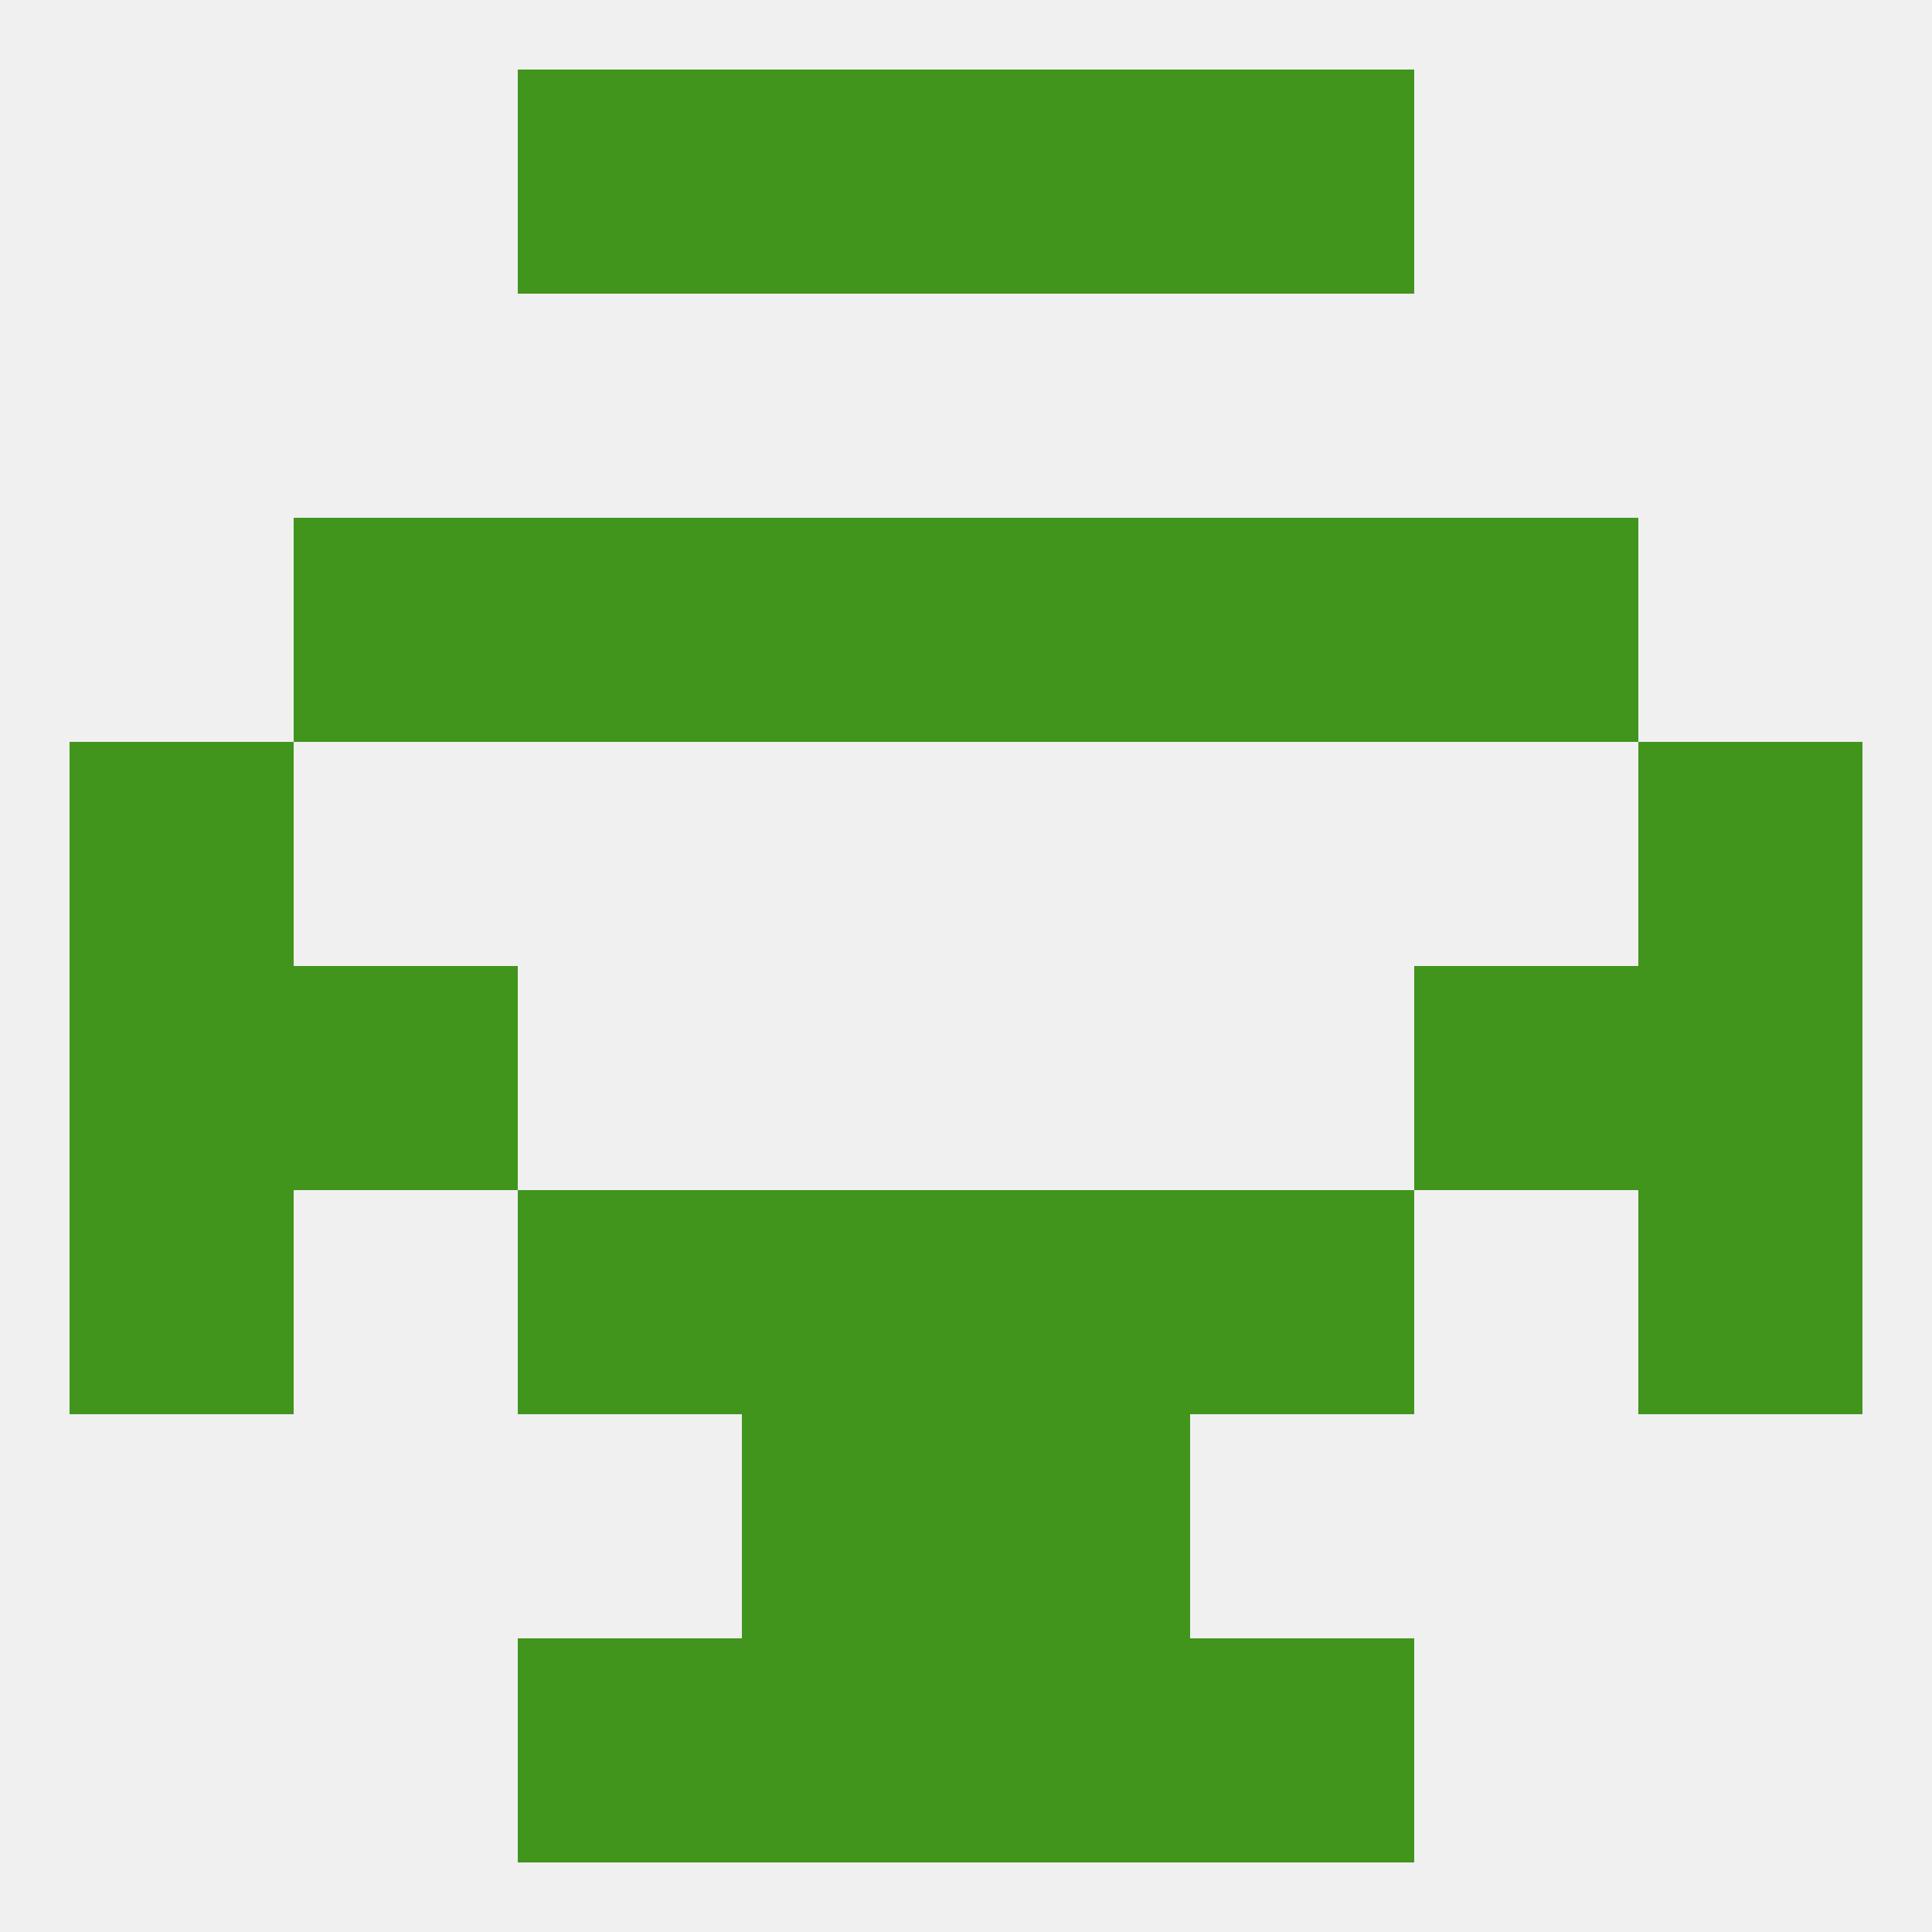
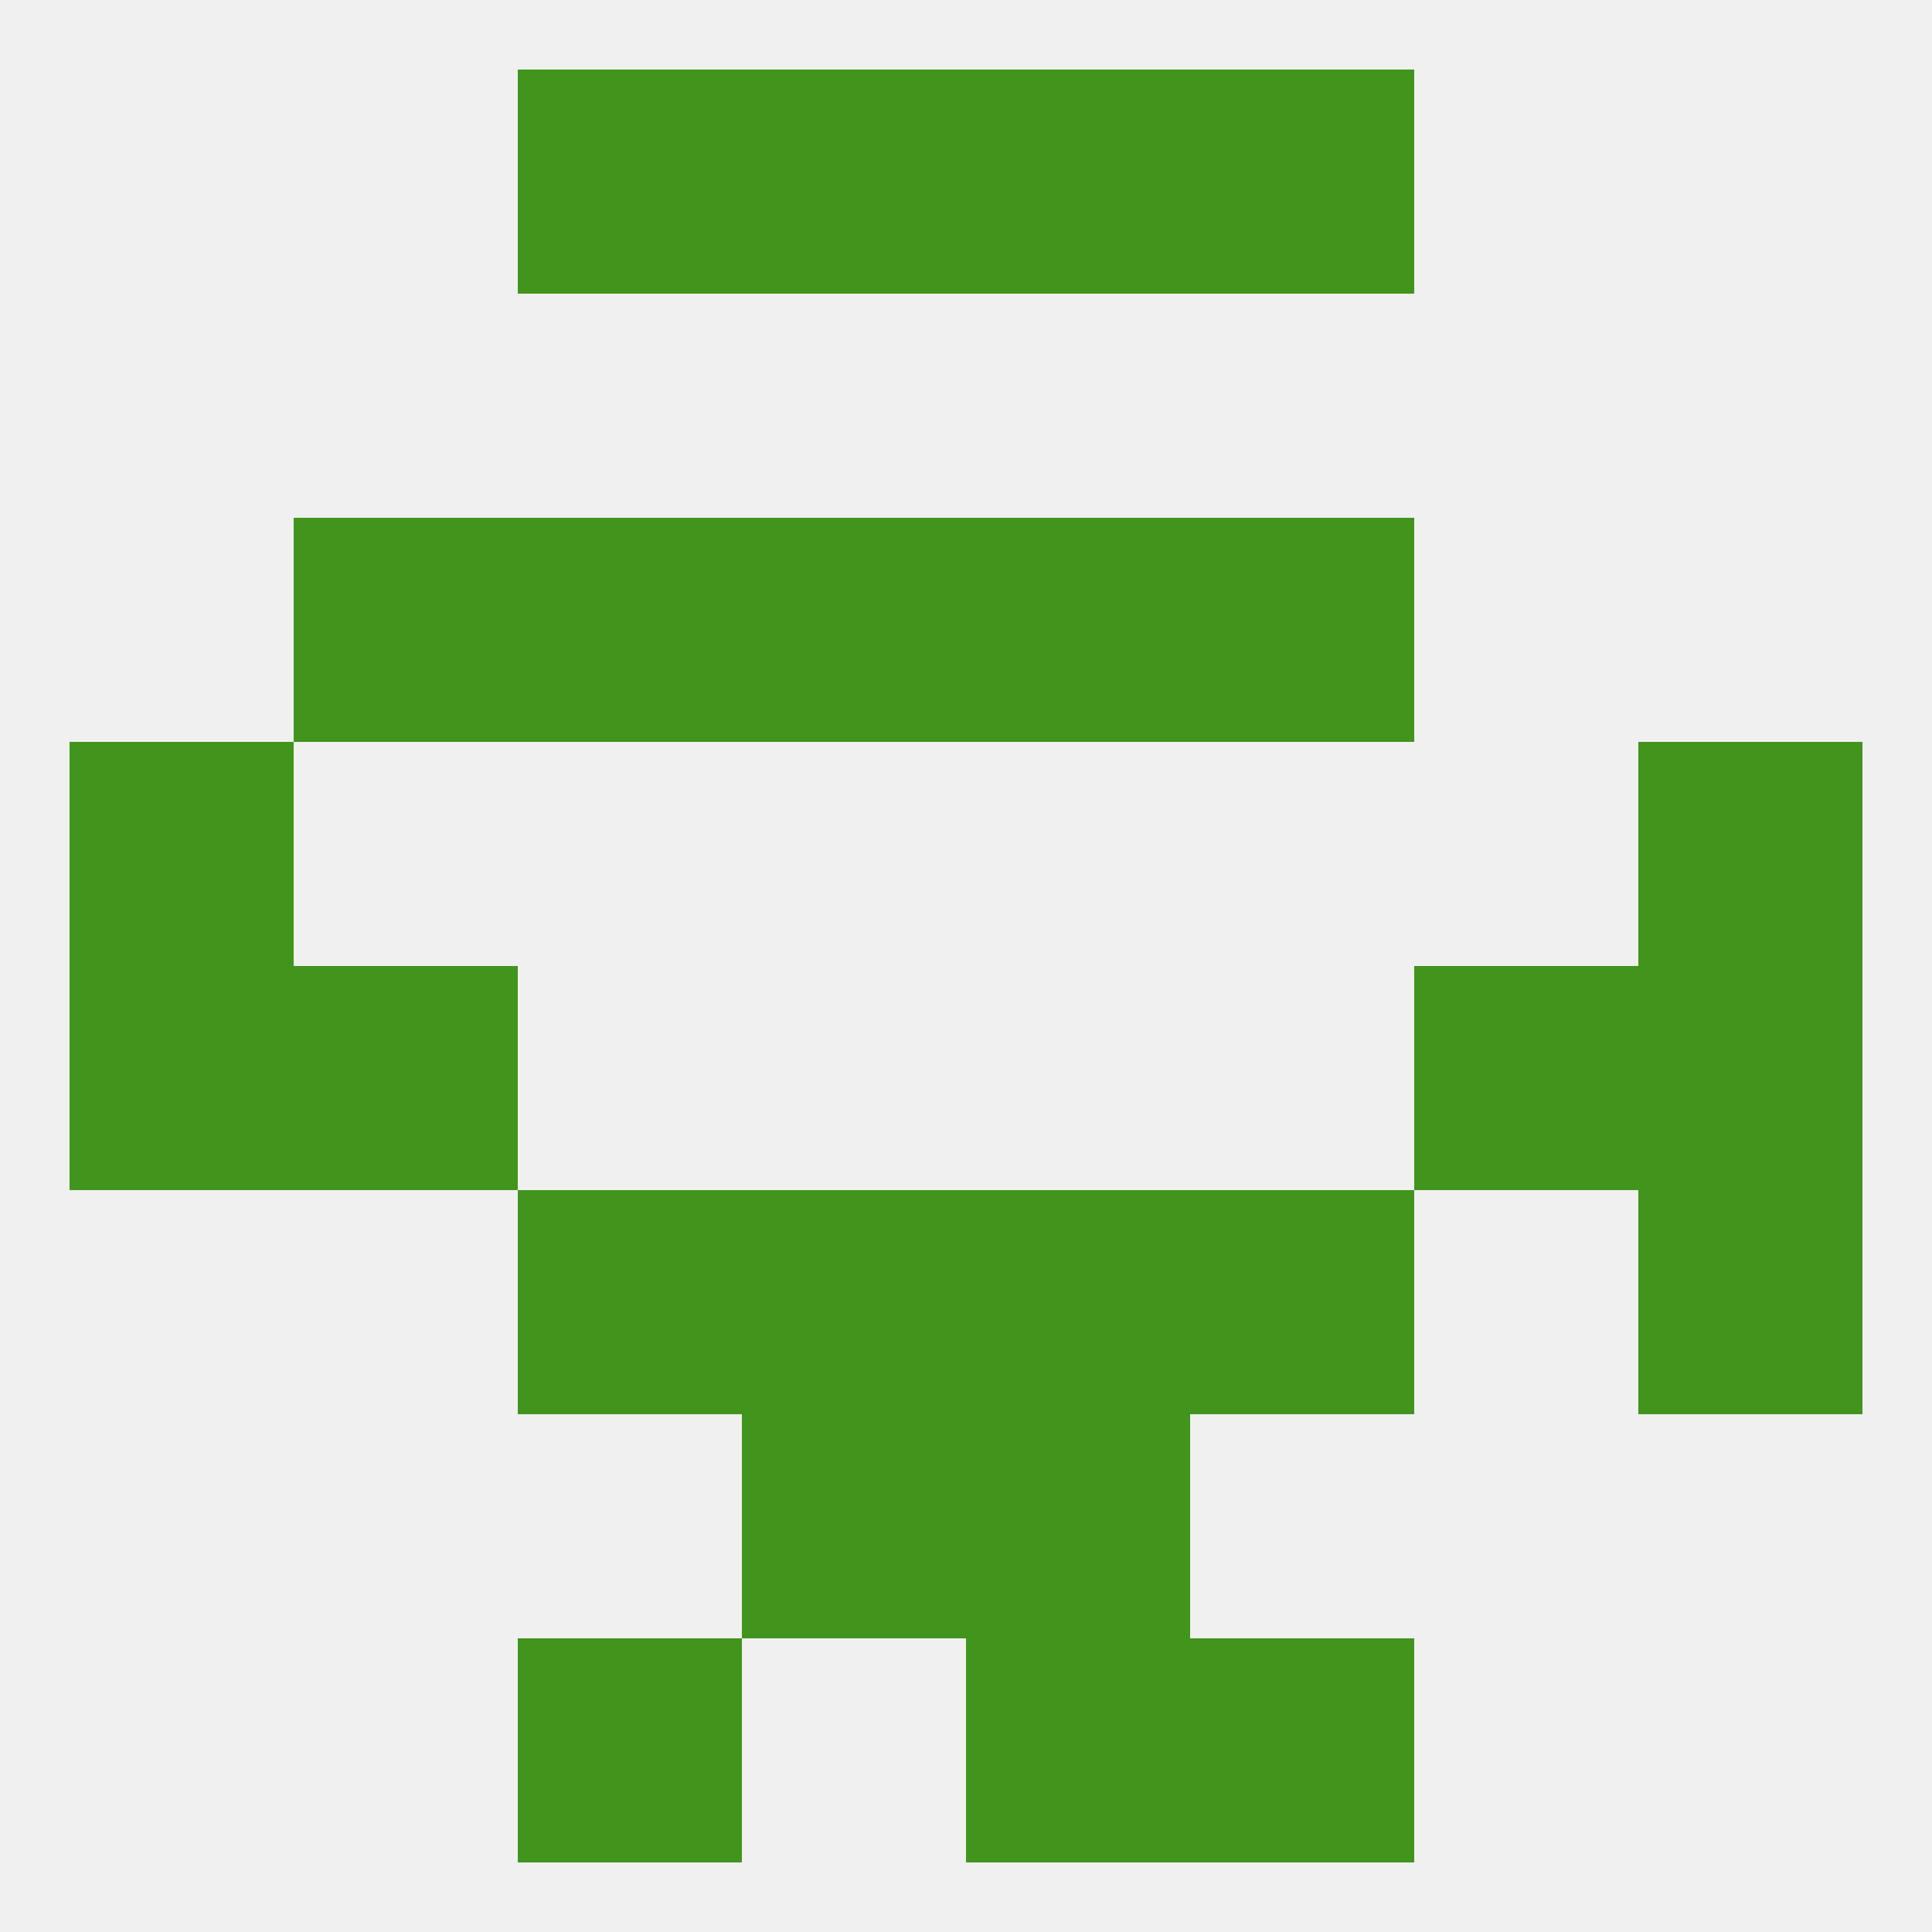
<svg xmlns="http://www.w3.org/2000/svg" version="1.1" baseprofile="full" width="250" height="250" viewBox="0 0 250 250">
  <rect width="100%" height="100%" fill="rgba(240,240,240,255)" />
  <rect x="9" y="96" width="29" height="29" fill="rgba(65,149,29,255)" />
  <rect x="212" y="96" width="29" height="29" fill="rgba(65,149,29,255)" />
  <rect x="96" y="67" width="29" height="29" fill="rgba(65,149,29,255)" />
  <rect x="125" y="67" width="29" height="29" fill="rgba(65,149,29,255)" />
  <rect x="38" y="67" width="29" height="29" fill="rgba(65,149,29,255)" />
-   <rect x="183" y="67" width="29" height="29" fill="rgba(65,149,29,255)" />
  <rect x="67" y="67" width="29" height="29" fill="rgba(65,149,29,255)" />
  <rect x="154" y="67" width="29" height="29" fill="rgba(65,149,29,255)" />
  <rect x="67" y="9" width="29" height="29" fill="rgba(65,149,29,255)" />
  <rect x="154" y="9" width="29" height="29" fill="rgba(65,149,29,255)" />
  <rect x="96" y="9" width="29" height="29" fill="rgba(65,149,29,255)" />
  <rect x="125" y="9" width="29" height="29" fill="rgba(65,149,29,255)" />
  <rect x="67" y="212" width="29" height="29" fill="rgba(65,149,29,255)" />
  <rect x="154" y="212" width="29" height="29" fill="rgba(65,149,29,255)" />
-   <rect x="96" y="212" width="29" height="29" fill="rgba(65,149,29,255)" />
  <rect x="125" y="212" width="29" height="29" fill="rgba(65,149,29,255)" />
  <rect x="125" y="183" width="29" height="29" fill="rgba(65,149,29,255)" />
  <rect x="96" y="183" width="29" height="29" fill="rgba(65,149,29,255)" />
  <rect x="67" y="154" width="29" height="29" fill="rgba(65,149,29,255)" />
  <rect x="154" y="154" width="29" height="29" fill="rgba(65,149,29,255)" />
  <rect x="96" y="154" width="29" height="29" fill="rgba(65,149,29,255)" />
  <rect x="125" y="154" width="29" height="29" fill="rgba(65,149,29,255)" />
-   <rect x="9" y="154" width="29" height="29" fill="rgba(65,149,29,255)" />
  <rect x="212" y="154" width="29" height="29" fill="rgba(65,149,29,255)" />
  <rect x="183" y="125" width="29" height="29" fill="rgba(65,149,29,255)" />
  <rect x="9" y="125" width="29" height="29" fill="rgba(65,149,29,255)" />
  <rect x="212" y="125" width="29" height="29" fill="rgba(65,149,29,255)" />
  <rect x="38" y="125" width="29" height="29" fill="rgba(65,149,29,255)" />
</svg>